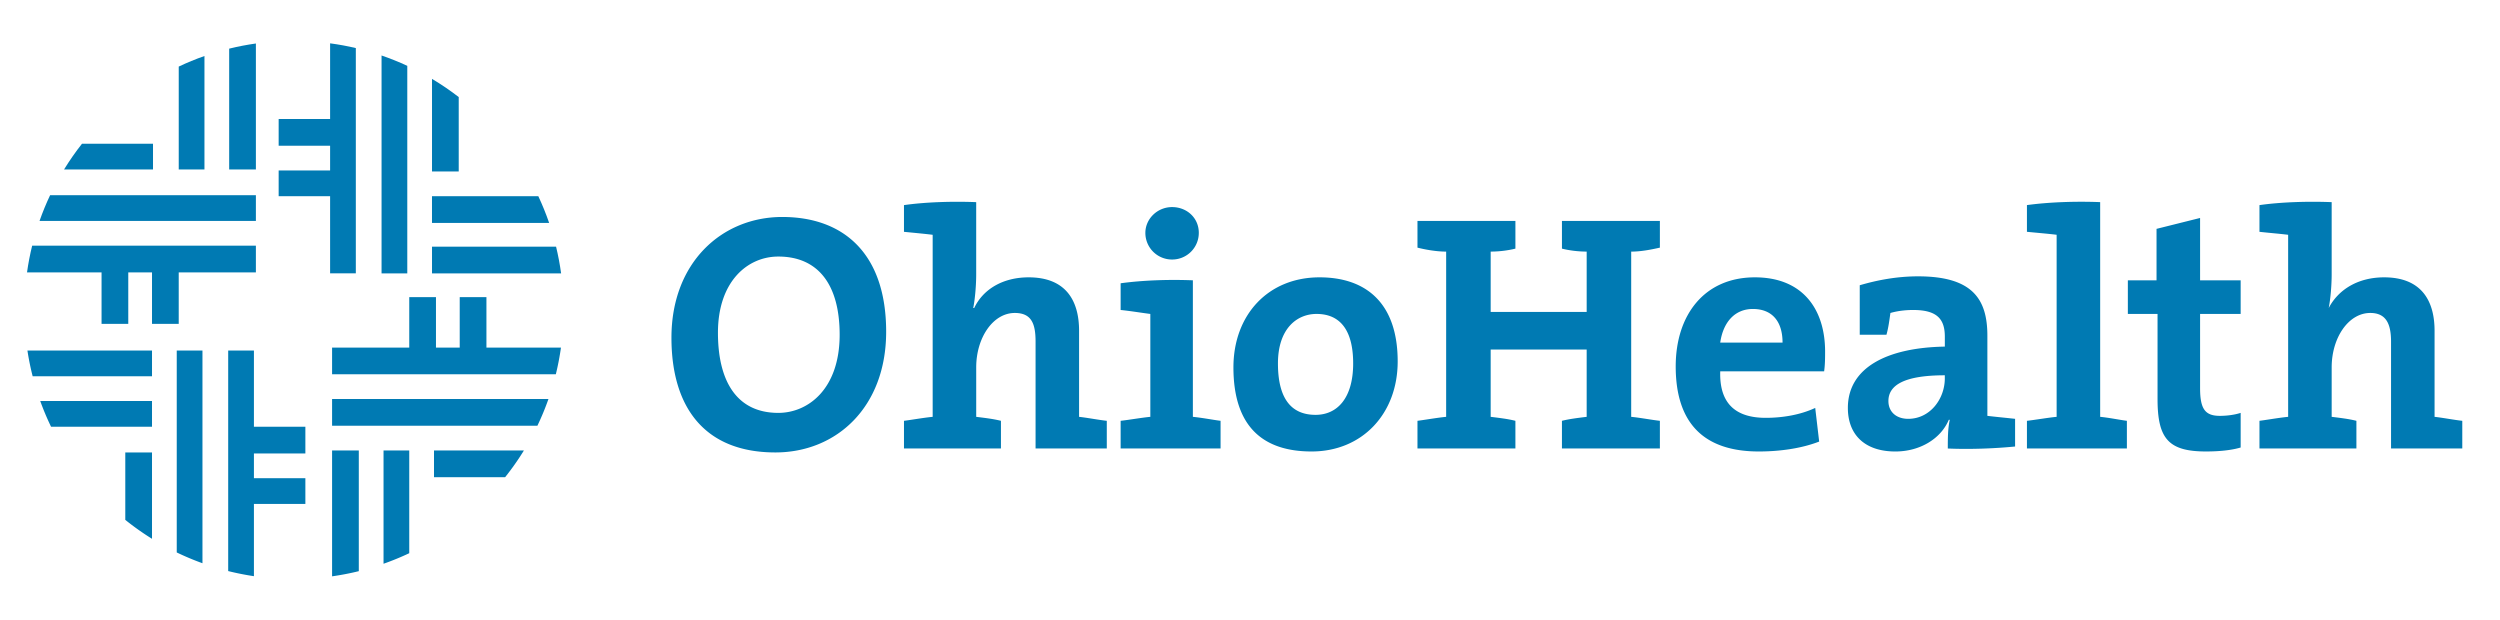
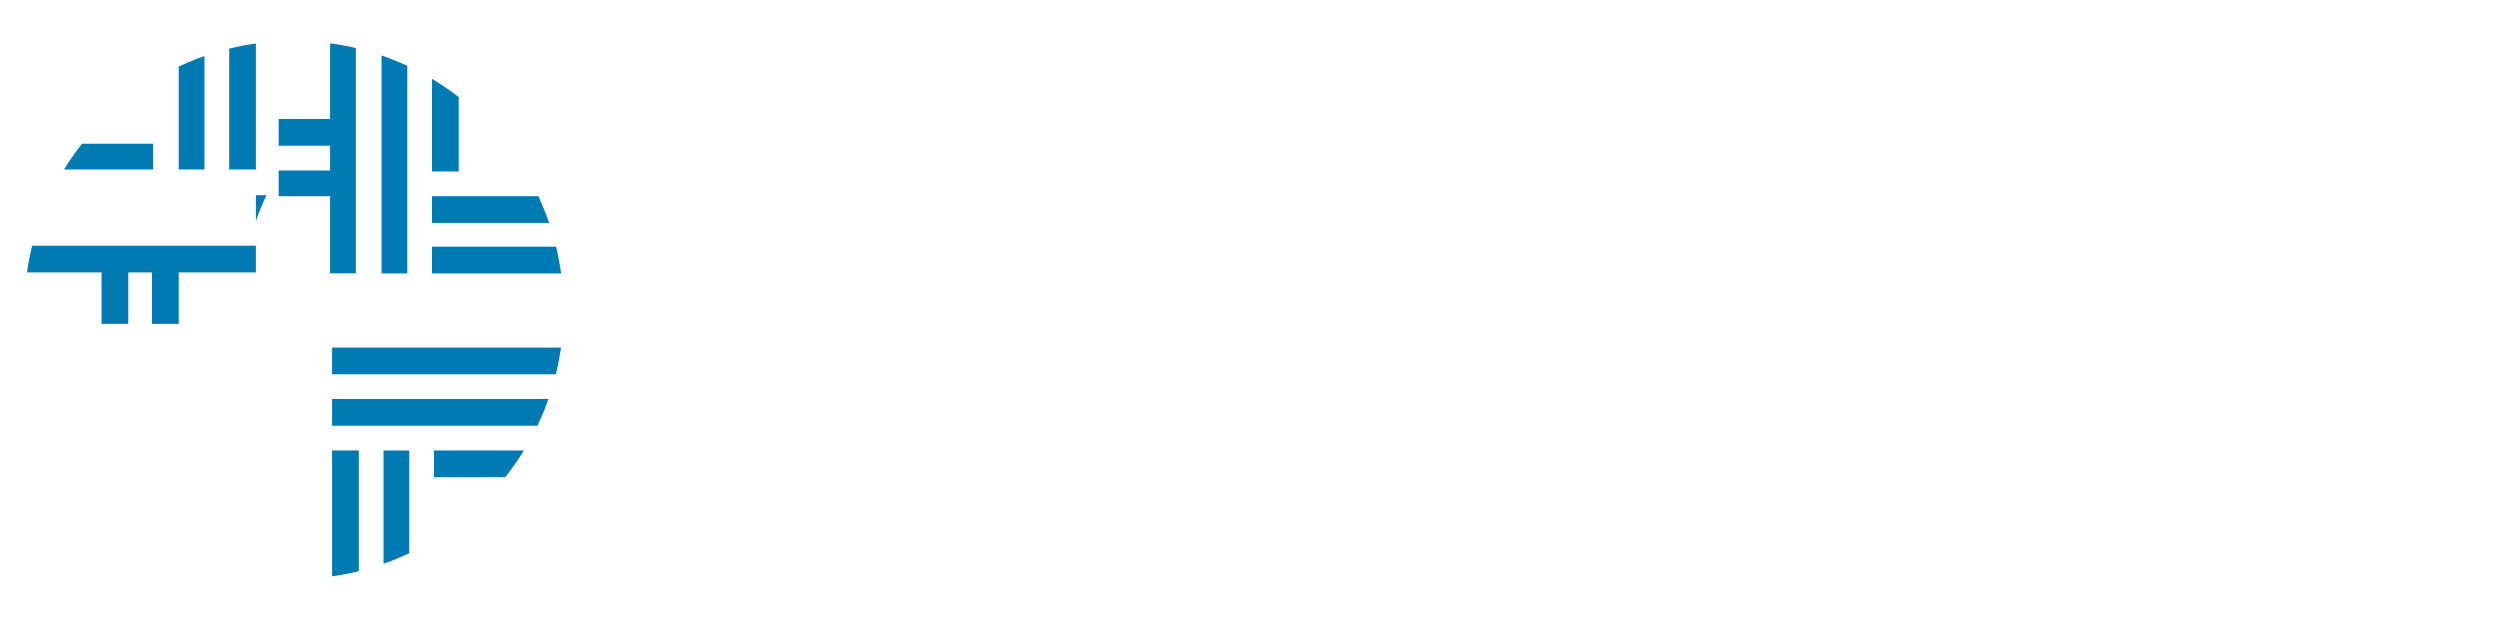
<svg xmlns="http://www.w3.org/2000/svg" viewBox="6.554 74.018 180.42 44.719" style="max-height: 500px" width="180.42" height="44.719">
  <g clip-rule="evenodd" fill-rule="evenodd">
-     <path d="M0 0h192.756v192.756H0V0z" fill-opacity="0" fill="#fff" />
-     <path fill="#007ab3" d="M25.021 77.157v9.093h-1.928v-8.721c.632-.156 1.275-.28 1.928-.372zM21.309 78.06v8.189h-1.856v-7.426c.602-.285 1.221-.54 1.856-.763zM12.47 84.393h5.126v1.856h-6.42c.396-.644.827-1.264 1.294-1.856zM10.17 88.106h14.851v1.856H9.407c.223-.634.478-1.254.763-1.856zM8.875 91.748h16.146v1.928H8.504c.092-.655.216-1.298.371-1.928z" />
+     <path fill="#007ab3" d="M25.021 77.157v9.093h-1.928v-8.721c.632-.156 1.275-.28 1.928-.372zM21.309 78.06v8.189h-1.856v-7.426c.602-.285 1.221-.54 1.856-.763zM12.47 84.393h5.126v1.856h-6.42c.396-.644.827-1.264 1.294-1.856zM10.17 88.106h14.851v1.856c.223-.634.478-1.254.763-1.856zM8.875 91.748h16.146v1.928H8.504c.092-.655.216-1.298.371-1.928z" />
    <path d="M17.524 92.676h1.928v4.713h-1.928v-4.713zM13.883 92.676h1.928v4.713h-1.928v-4.713zM37.731 91.819h8.953c.153.631.274 1.274.364 1.928h-9.317v-1.928zM37.731 88.177h7.672c.293.625.555 1.269.781 1.928H37.73v-1.928h.001zM39.659 81.023v5.369h-1.928V79.71c.67.4 1.314.839 1.928 1.313zM35.947 78.769v14.978H34.09V78.022c.635.218 1.253.468 1.857.747zM32.233 77.486v16.26h-1.856V77.145c.629.084 1.248.198 1.856.341z" fill="#007ab3" />
    <path d="M26.664 86.321h4.712v1.856h-4.712v-1.856zM26.664 82.608h4.712v1.928h-4.712v-1.928zM30.52 106.527h1.928v8.711c-.631.156-1.274.279-1.928.373v-9.084zM34.233 106.527h1.856v7.414c-.603.285-1.222.539-1.856.762v-8.176zM37.875 106.527h6.489a19.395 19.395 0 0 1-1.355 1.928h-5.134v-1.928zM30.52 102.814h15.615a19.29 19.29 0 0 1-.798 1.928H30.52v-1.928zM30.52 99.102h16.518a19.419 19.419 0 0 1-.371 1.928H30.52v-1.928z" fill="#007ab3" />
-     <path d="M36.089 95.46h1.928v4.714h-1.928V95.46zM39.731 95.46h1.928v4.714h-1.928V95.46zM8.534 99.316h8.99v1.855H8.911a18.916 18.916 0 0 1-.377-1.855zM9.458 102.957h8.066v1.857h-7.286a19.241 19.241 0 0 1-.78-1.857zM15.596 106.67h1.928v6.232a19.606 19.606 0 0 1-1.928-1.365v-4.867zM19.309 99.316h1.856v15.35a19.959 19.959 0 0 1-1.856-.779V99.316zM23.022 99.316h1.857V115.6a19.605 19.605 0 0 1-1.857-.369V99.316z" fill="#007ab3" />
-     <path d="M23.879 104.814h4.713v1.928h-4.713v-1.928zM23.879 108.527h4.713v1.858h-4.713v-1.858zM70.506 97.959c0-5.64-3.07-8.282-7.498-8.282-4.355 0-7.997 3.285-7.997 8.712 0 5.068 2.428 8.281 7.497 8.281 4.428 0 7.998-3.283 7.998-8.711zm-3.356.215c0 3.928-2.285 5.641-4.427 5.641-3 0-4.356-2.285-4.356-5.783 0-3.713 2.142-5.499 4.356-5.499 2.856 0 4.427 1.999 4.427 5.641zM86.429 106.385v-1.998c-.643-.072-1.357-.215-2-.287v-6.211c0-2.143-.928-3.856-3.641-3.856-1.857 0-3.285.856-3.927 2.213h-.071c.143-.714.214-1.714.214-2.428v-5.212c-1.785-.071-3.713 0-5.212.214v1.928c.714.071 1.5.143 2.071.214V104.1c-.714.072-1.5.215-2.071.287v1.998h6.998v-1.998c-.571-.143-1.214-.215-1.785-.287v-3.57c0-2.141 1.214-3.926 2.785-3.926 1.213 0 1.499.785 1.499 2.07v7.711h5.14zM93.069 90.819c0-1.071-.857-1.856-1.928-1.856s-1.928.857-1.928 1.856a1.92 1.92 0 0 0 1.928 1.928 1.92 1.92 0 0 0 1.928-1.928zm1.571 15.566v-1.998c-.571-.072-1.285-.215-1.999-.287v-9.853c-1.785-.071-3.642 0-5.213.214v1.928c.714.071 1.571.215 2.143.285v7.426c-.714.072-1.5.215-2.143.287v1.998h7.212zM107.422 100.102c0-4.141-2.215-6.069-5.641-6.069-3.713 0-6.213 2.713-6.213 6.497 0 4.357 2.213 6.07 5.641 6.07 3.643 0 6.213-2.713 6.213-6.498zm-3.213.142c0 2.5-1.143 3.713-2.713 3.713-1.787 0-2.715-1.213-2.715-3.713 0-2.498 1.357-3.57 2.785-3.57 1.786 0 2.643 1.285 2.643 3.57zM126.344 106.385v-1.998c-.643-.072-1.357-.215-2.07-.287V92.176c.713 0 1.428-.143 2.07-.286v-1.928h-7.068v1.999c.57.143 1.213.214 1.785.214v4.355h-6.928v-4.355c.572 0 1.215-.072 1.785-.214v-1.999h-7.068v1.928c.57.143 1.357.286 2.07.286V104.1c-.713.072-1.5.215-2.07.287v1.998h7.068v-1.998c-.57-.143-1.213-.215-1.785-.287v-4.855h6.928v4.855c-.572.072-1.215.145-1.785.287v1.998h7.068zM138.268 99.389c0-3-1.57-5.356-5.068-5.356-3.643 0-5.713 2.713-5.713 6.426 0 4.213 2.143 6.141 5.998 6.141 1.5 0 3.07-.215 4.355-.715l-.285-2.428c-1.072.5-2.357.715-3.57.715-2.215 0-3.355-1.07-3.285-3.355h7.498c.07-.501.07-1.001.07-1.428zm-3.071-.645h-4.498c.215-1.498 1.07-2.428 2.355-2.428 1.358 0 2.143.858 2.143 2.428zM151.979 106.242v-1.998c-.643-.072-1.43-.145-2-.215v-5.783c0-2.643-1.072-4.285-4.998-4.285-1.572 0-3 .286-4.213.643v3.57h1.928c.143-.5.215-1.07.285-1.57.5-.144 1.07-.215 1.643-.215 1.713 0 2.285.643 2.285 1.928v.715c-4.143.07-6.998 1.498-6.998 4.426 0 1.928 1.215 3.143 3.428 3.143 1.785 0 3.285-.928 3.855-2.285h.072c-.143.643-.143 1.357-.143 2.07 1.57.071 3.426-.001 4.856-.144zm-5.071-4.926c0 1.498-1.07 2.928-2.643 2.928-.857 0-1.428-.5-1.428-1.287 0-1.143 1.143-1.855 4.07-1.855v.214h.001zM158.119 104.1V88.605c-1.785-.071-3.713 0-5.285.214v1.928c.715.071 1.572.143 2.143.214V104.1c-.715.072-1.5.215-2.143.287v1.998h7.213v-1.998c-.572-.073-1.215-.215-1.928-.287zM168.258 106.314v-2.5c-.428.143-1 .215-1.5.215-1.07 0-1.428-.5-1.428-2v-5.355h2.928v-2.427h-2.928v-4.499l-3.143.786v3.713h-2.07v2.427h2.143v6.141c0 2.857.785 3.785 3.498 3.785.857 0 1.785-.073 2.5-.286zM184.252 106.385v-1.998c-.643-.072-1.357-.215-2-.287v-6.211c0-2.143-.928-3.856-3.641-3.856-1.857 0-3.285.856-3.998 2.213.143-.714.213-1.714.213-2.428v-5.212c-1.785-.071-3.713 0-5.211.214v1.928c.643.071 1.498.143 2.07.214V104.1c-.715.072-1.5.215-2.07.287v1.998h6.996v-1.998c-.57-.143-1.213-.215-1.785-.287v-3.57c0-2.141 1.215-3.926 2.785-3.926 1.143 0 1.5.785 1.5 2.07v7.711h5.141z" fill="#007ab3" />
  </g>
</svg>